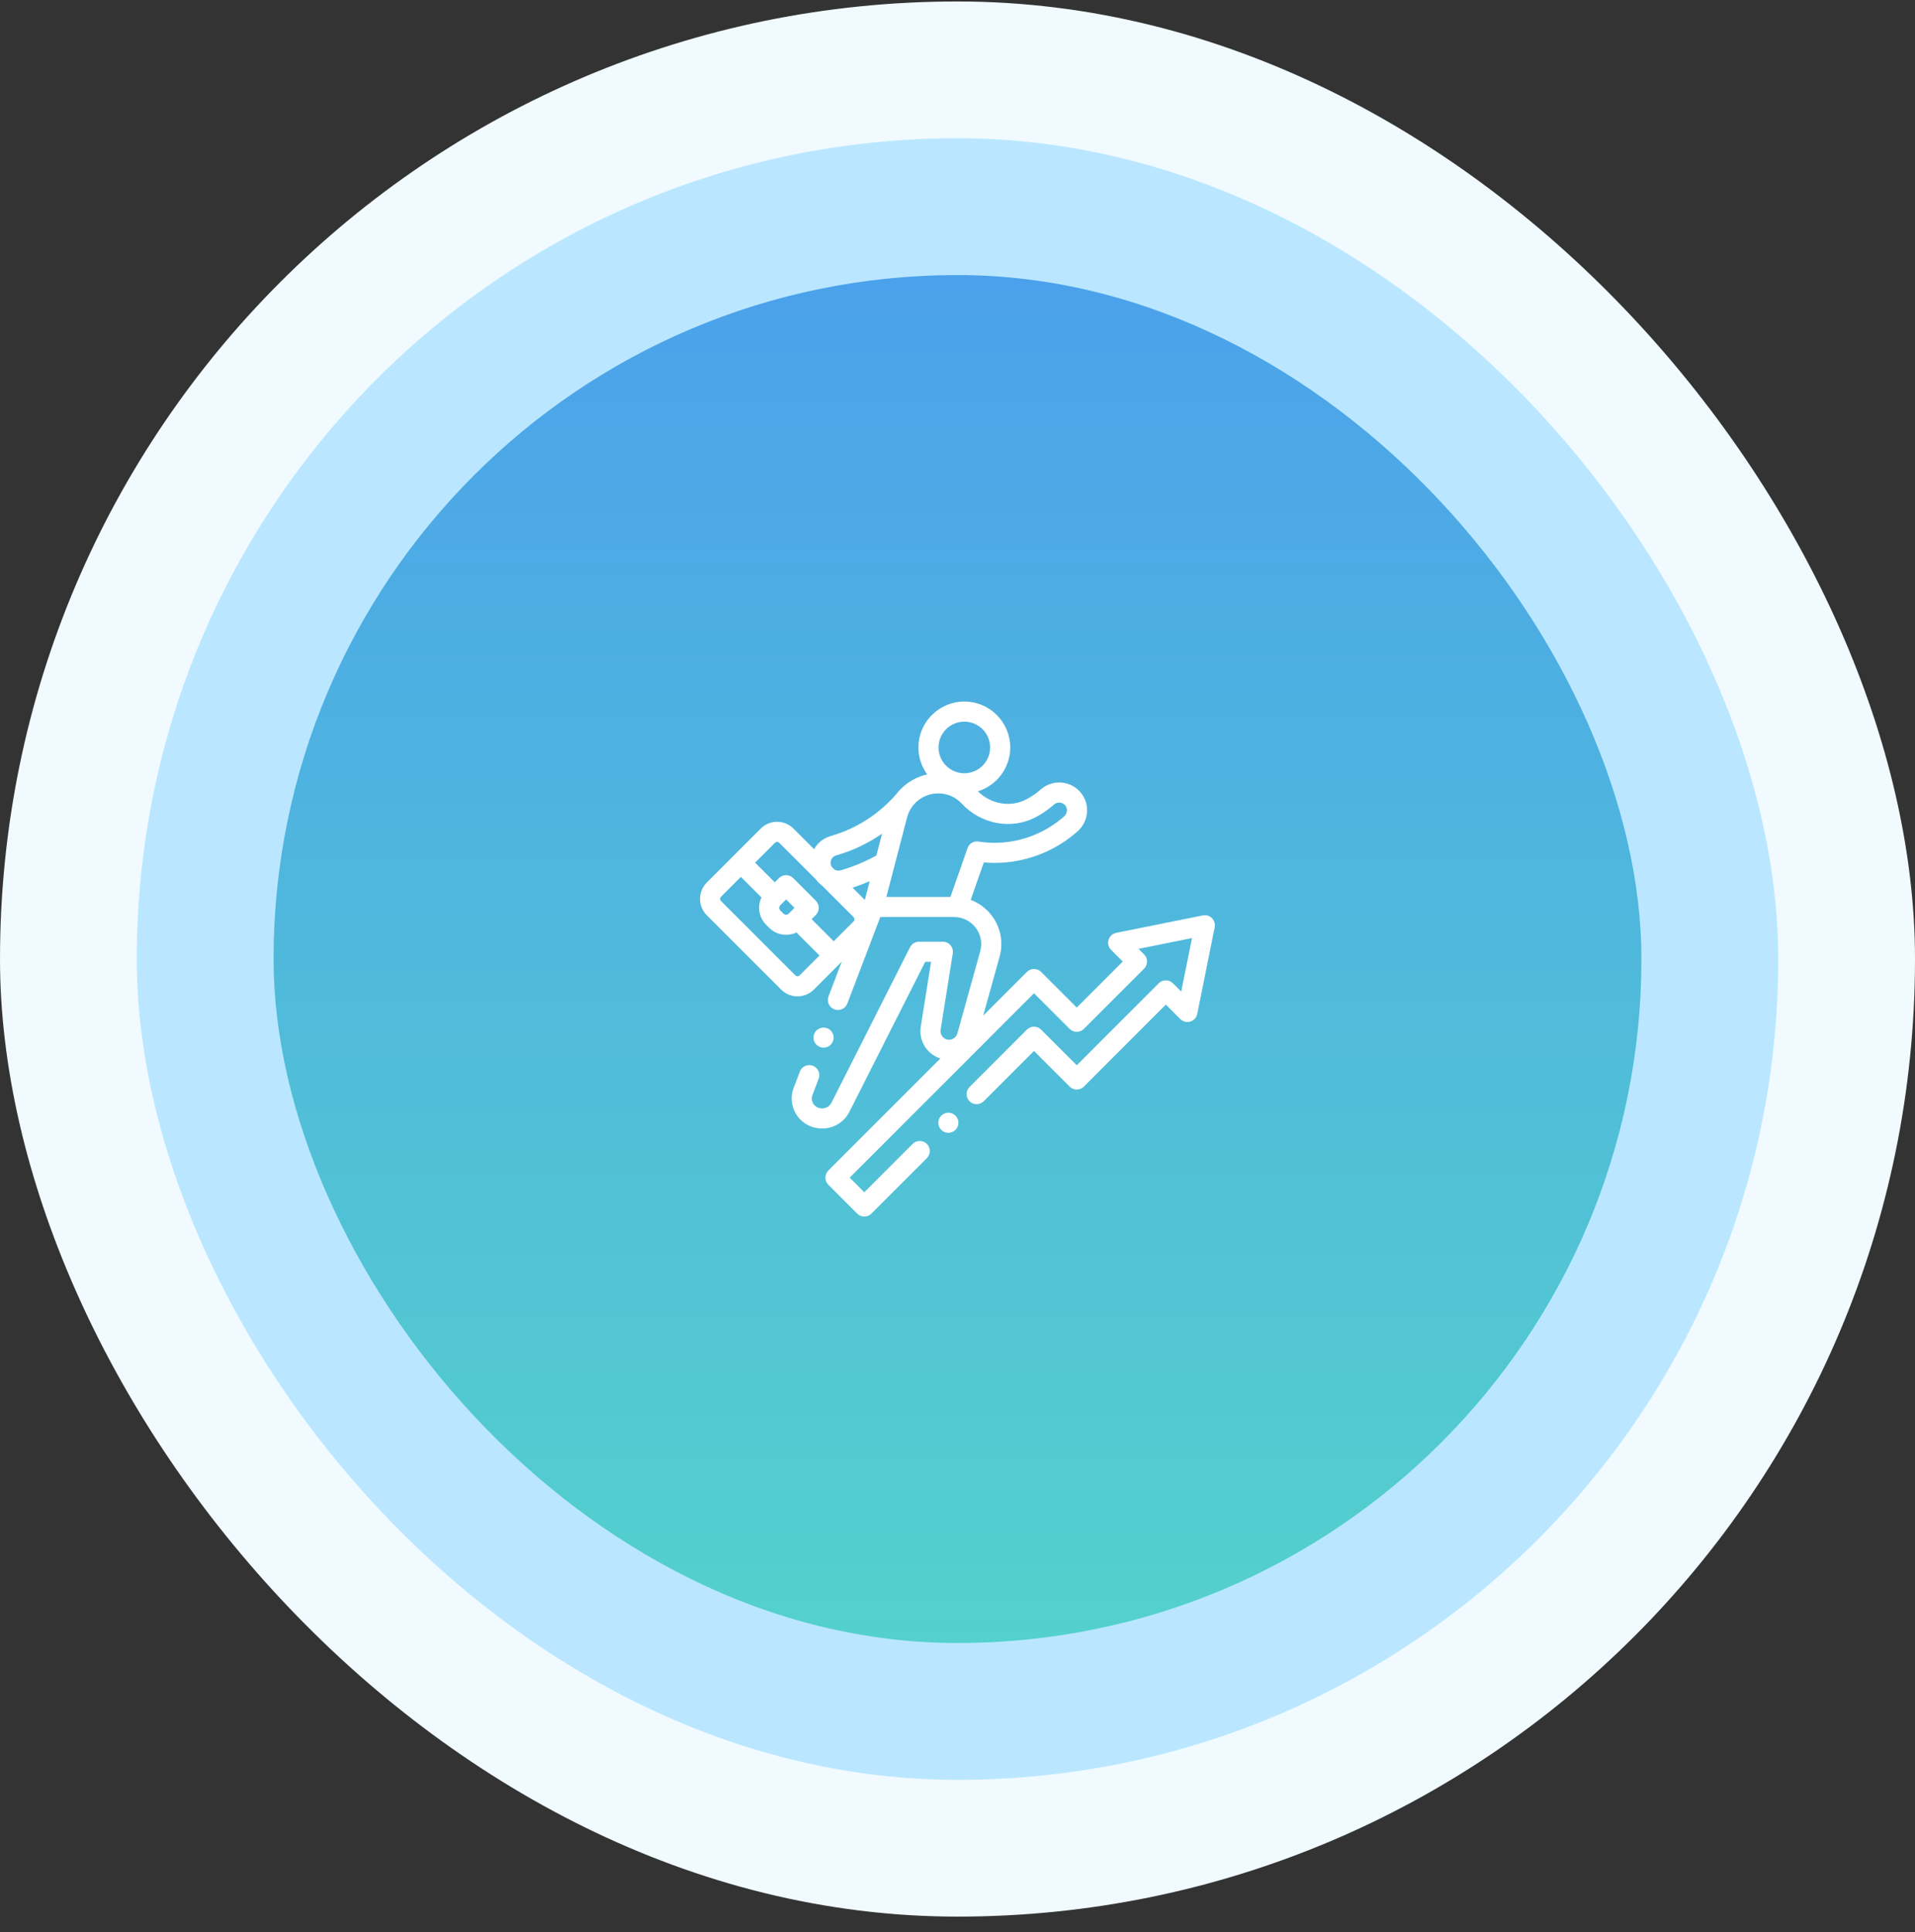
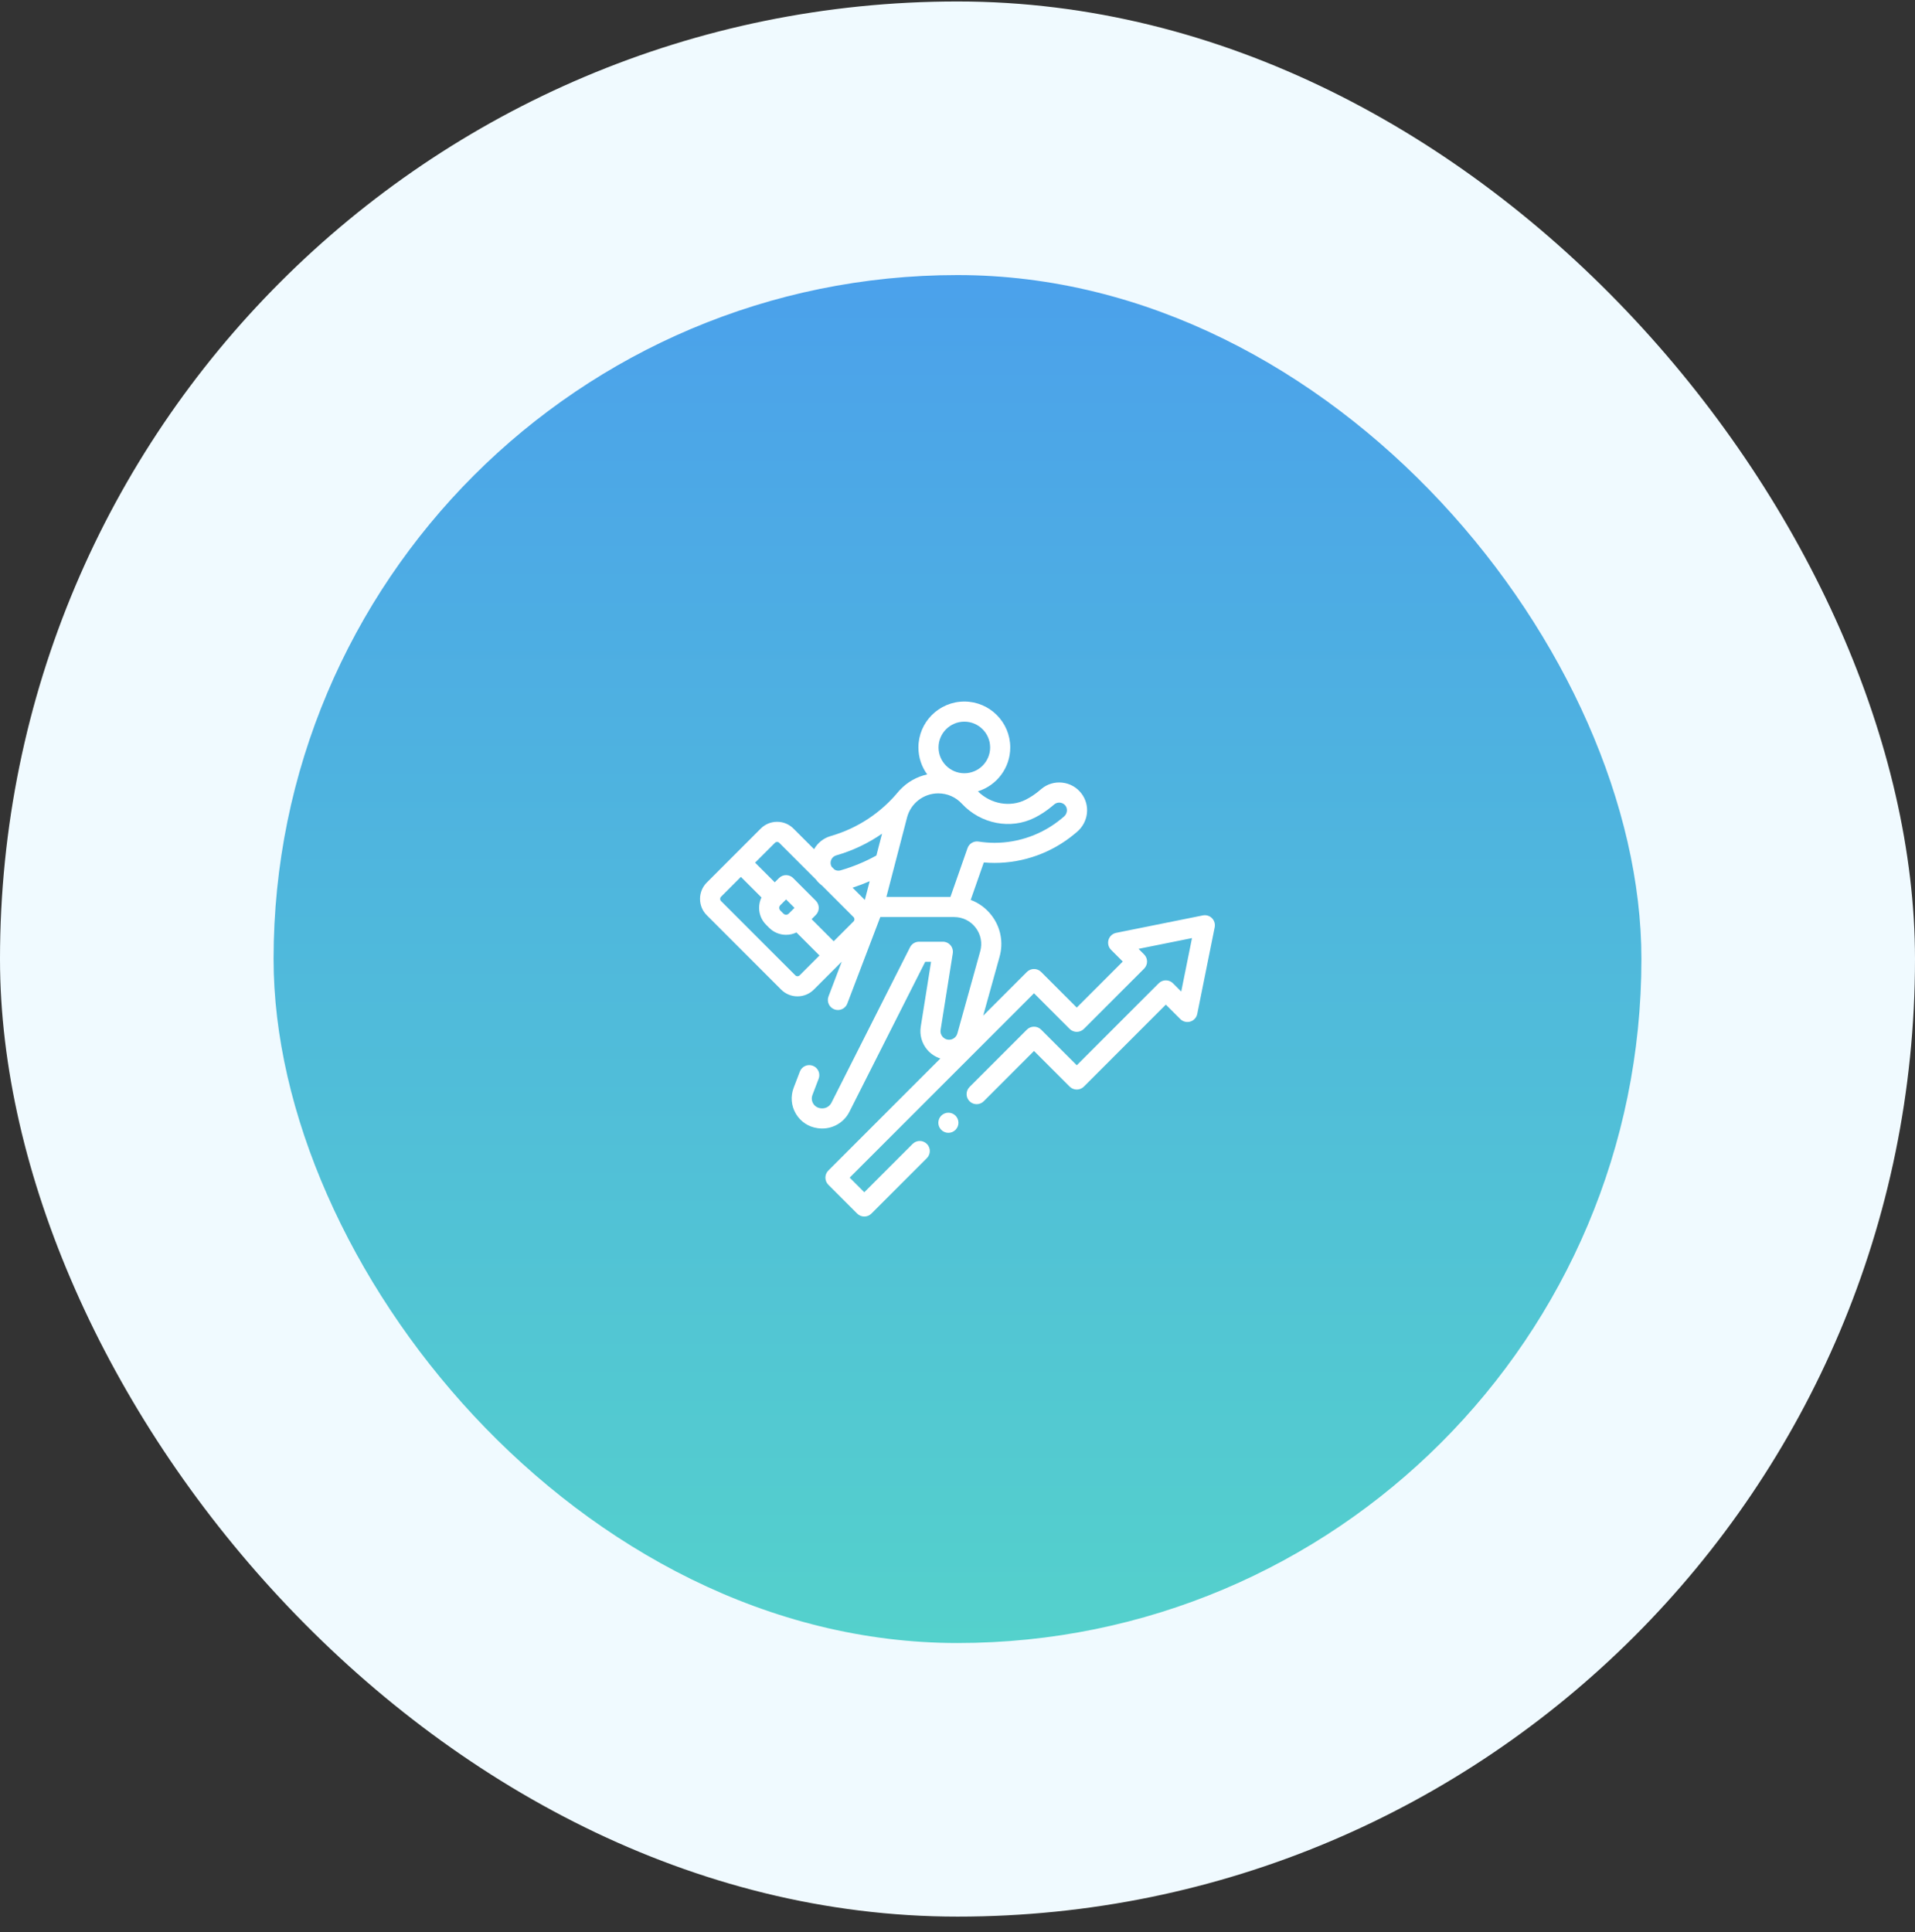
<svg xmlns="http://www.w3.org/2000/svg" width="112" height="113" viewBox="0 0 112 113" fill="none">
  <rect x="0" y="0" width="112" height="113" fill="#333333" stroke="none" />
  <rect y="0.086" width="112" height="112" rx="56" fill="#F0FAFF" />
-   <rect x="8" y="8.086" width="96" height="96" rx="48" fill="#BAE7FF" />
  <rect x="16" y="16.086" width="80" height="80" rx="40" fill="url(#paint0_linear_18282_16)" />
  <path d="M70.882 53.694C70.743 53.555 70.543 53.495 70.35 53.534L65.281 54.554C65.068 54.597 64.896 54.753 64.834 54.96C64.771 55.168 64.827 55.393 64.981 55.546L65.666 56.232L62.975 58.924L60.891 56.84C60.781 56.73 60.631 56.668 60.475 56.668C60.319 56.668 60.169 56.73 60.059 56.84L57.502 59.397L58.461 55.951C58.695 55.113 58.527 54.236 58.001 53.543C57.678 53.119 57.253 52.806 56.772 52.627L57.539 50.437C57.75 50.456 57.961 50.465 58.17 50.465C59.868 50.465 61.525 49.866 62.833 48.779L62.973 48.663C63.663 48.09 63.781 47.094 63.242 46.395C62.968 46.041 62.573 45.819 62.129 45.77C61.685 45.721 61.251 45.851 60.907 46.137L60.748 46.269C60.513 46.464 60.257 46.632 59.985 46.769C59.078 47.227 57.946 47.023 57.193 46.278C58.288 45.939 59.085 44.917 59.085 43.712C59.085 42.232 57.88 41.027 56.4 41.027C54.919 41.027 53.714 42.232 53.714 43.712C53.714 44.302 53.906 44.847 54.229 45.29C53.618 45.422 53.068 45.737 52.647 46.182C52.623 46.203 52.599 46.227 52.578 46.253C51.541 47.527 50.159 48.44 48.58 48.895C48.153 49.018 47.815 49.302 47.612 49.661L46.406 48.456C45.879 47.928 45.021 47.928 44.493 48.456L42.915 50.034L41.338 51.611C41.082 51.867 40.941 52.206 40.941 52.568C40.941 52.929 41.082 53.269 41.338 53.525L45.685 57.872C45.94 58.127 46.28 58.268 46.641 58.268C47.003 58.268 47.342 58.127 47.598 57.872L49.231 56.238L48.457 58.269C48.341 58.573 48.493 58.913 48.797 59.028C48.866 59.055 48.937 59.067 49.006 59.067C49.243 59.067 49.467 58.923 49.556 58.688L51.485 53.63H55.168H55.804C56.303 53.63 56.762 53.858 57.064 54.255C57.366 54.652 57.462 55.155 57.328 55.636L55.992 60.438C55.931 60.654 55.733 60.805 55.508 60.805C55.307 60.805 55.183 60.695 55.127 60.629C55.071 60.563 54.982 60.423 55.013 60.225L55.724 55.754C55.751 55.584 55.703 55.41 55.591 55.279C55.479 55.148 55.316 55.073 55.143 55.073H53.749C53.527 55.073 53.324 55.198 53.224 55.396C53.19 55.464 49.777 62.211 48.627 64.491C48.512 64.72 48.262 64.85 48.005 64.815L47.977 64.811C47.802 64.787 47.65 64.687 47.559 64.535C47.469 64.383 47.454 64.201 47.517 64.036L47.879 63.086C47.995 62.782 47.843 62.442 47.539 62.327C47.236 62.211 46.896 62.363 46.78 62.667L46.417 63.617C46.226 64.12 46.273 64.673 46.548 65.136C46.823 65.598 47.286 65.905 47.819 65.977L47.847 65.981C47.928 65.992 48.008 65.997 48.088 65.997C48.754 65.997 49.373 65.625 49.677 65.021C50.682 63.03 53.414 57.627 54.111 56.249H54.454L53.851 60.04C53.774 60.525 53.913 61.019 54.232 61.393C54.438 61.633 54.704 61.807 54.998 61.901L48.446 68.454C48.336 68.564 48.274 68.713 48.274 68.87C48.274 69.025 48.336 69.175 48.446 69.285L50.133 70.972C50.248 71.087 50.398 71.145 50.549 71.145C50.699 71.145 50.85 71.087 50.965 70.972L54.208 67.729C54.438 67.499 54.438 67.127 54.208 66.897C53.978 66.668 53.606 66.668 53.376 66.897L50.549 69.725L49.694 68.869L60.475 58.088L62.559 60.172C62.669 60.282 62.819 60.344 62.975 60.344C63.131 60.344 63.28 60.282 63.391 60.172L66.914 56.648C67.144 56.418 67.144 56.046 66.914 55.816L66.588 55.49L69.715 54.861L69.085 57.987L68.601 57.503C68.372 57.274 67.999 57.274 67.769 57.503L62.975 62.298L60.891 60.214C60.661 59.985 60.289 59.985 60.059 60.214L56.703 63.57C56.474 63.8 56.474 64.172 56.703 64.402C56.933 64.632 57.306 64.632 57.535 64.402L60.475 61.462L62.559 63.546C62.789 63.776 63.161 63.776 63.391 63.546L68.185 58.751L69.03 59.595C69.183 59.749 69.408 59.805 69.616 59.743C69.823 59.68 69.98 59.508 70.022 59.295L71.043 54.226C71.081 54.033 71.021 53.834 70.882 53.694ZM56.4 42.203C57.232 42.203 57.909 42.88 57.909 43.712C57.909 44.544 57.232 45.221 56.4 45.221C55.568 45.221 54.891 44.544 54.891 43.712C54.891 42.88 55.568 42.203 56.4 42.203ZM50.58 52.629L49.864 51.913C50.204 51.802 50.538 51.675 50.864 51.534L50.58 52.629ZM48.594 50.589C48.525 50.348 48.665 50.095 48.906 50.025C49.873 49.747 50.775 49.317 51.587 48.755L51.255 50.032C50.594 50.397 49.89 50.69 49.158 50.9C49.144 50.904 49.13 50.908 49.116 50.91C49.008 50.931 48.899 50.909 48.808 50.857L48.636 50.685C48.618 50.655 48.604 50.623 48.594 50.589ZM45.325 49.288C45.359 49.253 45.404 49.236 45.45 49.236C45.495 49.236 45.54 49.253 45.574 49.288L47.718 51.432C47.818 51.568 47.937 51.686 48.07 51.783L49.922 53.635C49.99 53.703 49.99 53.816 49.922 53.884L48.76 55.046L47.468 53.754L47.714 53.508C47.943 53.278 47.943 52.906 47.714 52.676L46.39 51.352C46.16 51.122 45.788 51.122 45.558 51.352L45.312 51.598L44.163 50.449L45.325 49.288ZM46.13 53.428C46.074 53.484 46.008 53.493 45.974 53.493C45.94 53.493 45.874 53.484 45.818 53.428L45.638 53.248C45.581 53.192 45.573 53.126 45.573 53.092C45.573 53.058 45.581 52.992 45.638 52.936L45.974 52.6L46.466 53.092L46.13 53.428ZM46.766 57.04C46.723 57.083 46.675 57.092 46.641 57.092C46.608 57.092 46.559 57.083 46.517 57.04L42.169 52.693C42.127 52.65 42.118 52.601 42.118 52.568C42.118 52.535 42.127 52.486 42.169 52.443L43.331 51.281L44.535 52.485C44.445 52.672 44.397 52.878 44.397 53.092C44.397 53.465 44.542 53.816 44.806 54.08L44.986 54.26V54.26C45.25 54.524 45.601 54.669 45.974 54.669C46.188 54.669 46.394 54.621 46.581 54.531L47.928 55.878L46.766 57.04ZM55.168 52.453H51.841L53.049 47.808C53.265 46.978 54.016 46.398 54.874 46.398C55.404 46.398 55.894 46.612 56.254 47C57.359 48.191 59.112 48.528 60.515 47.82C60.865 47.643 61.197 47.426 61.499 47.174L61.659 47.042C61.755 46.962 61.876 46.925 62 46.94C62.124 46.953 62.234 47.015 62.311 47.114C62.459 47.306 62.419 47.595 62.221 47.758L62.081 47.875C60.984 48.786 59.595 49.289 58.17 49.289C57.861 49.289 57.545 49.264 57.23 49.215C56.95 49.171 56.678 49.334 56.585 49.602L55.587 52.453H55.168Z" fill="white" />
  <path d="M55.467 65.072C55.312 65.072 55.161 65.135 55.051 65.245C54.942 65.354 54.879 65.506 54.879 65.66C54.879 65.816 54.942 65.967 55.051 66.076C55.161 66.186 55.312 66.249 55.467 66.249C55.622 66.249 55.773 66.186 55.883 66.076C55.992 65.967 56.055 65.816 56.055 65.66C56.055 65.506 55.992 65.354 55.883 65.245C55.773 65.135 55.622 65.072 55.467 65.072Z" fill="white" />
-   <path d="M48.167 61.269C48.322 61.269 48.473 61.206 48.583 61.097C48.692 60.987 48.755 60.836 48.755 60.681C48.755 60.526 48.692 60.374 48.583 60.265C48.473 60.156 48.322 60.093 48.167 60.093C48.012 60.093 47.86 60.156 47.75 60.265C47.641 60.374 47.579 60.526 47.579 60.681C47.579 60.836 47.641 60.987 47.75 61.097C47.86 61.206 48.011 61.269 48.167 61.269Z" fill="white" />
  <defs>
    <linearGradient id="paint0_linear_18282_16" x1="56.013" y1="96.086" x2="56.013" y2="16.086" gradientUnits="userSpaceOnUse">
      <stop stop-color="#54D1CC" />
      <stop offset="1" stop-color="#4BA1EB" />
    </linearGradient>
  </defs>
</svg>